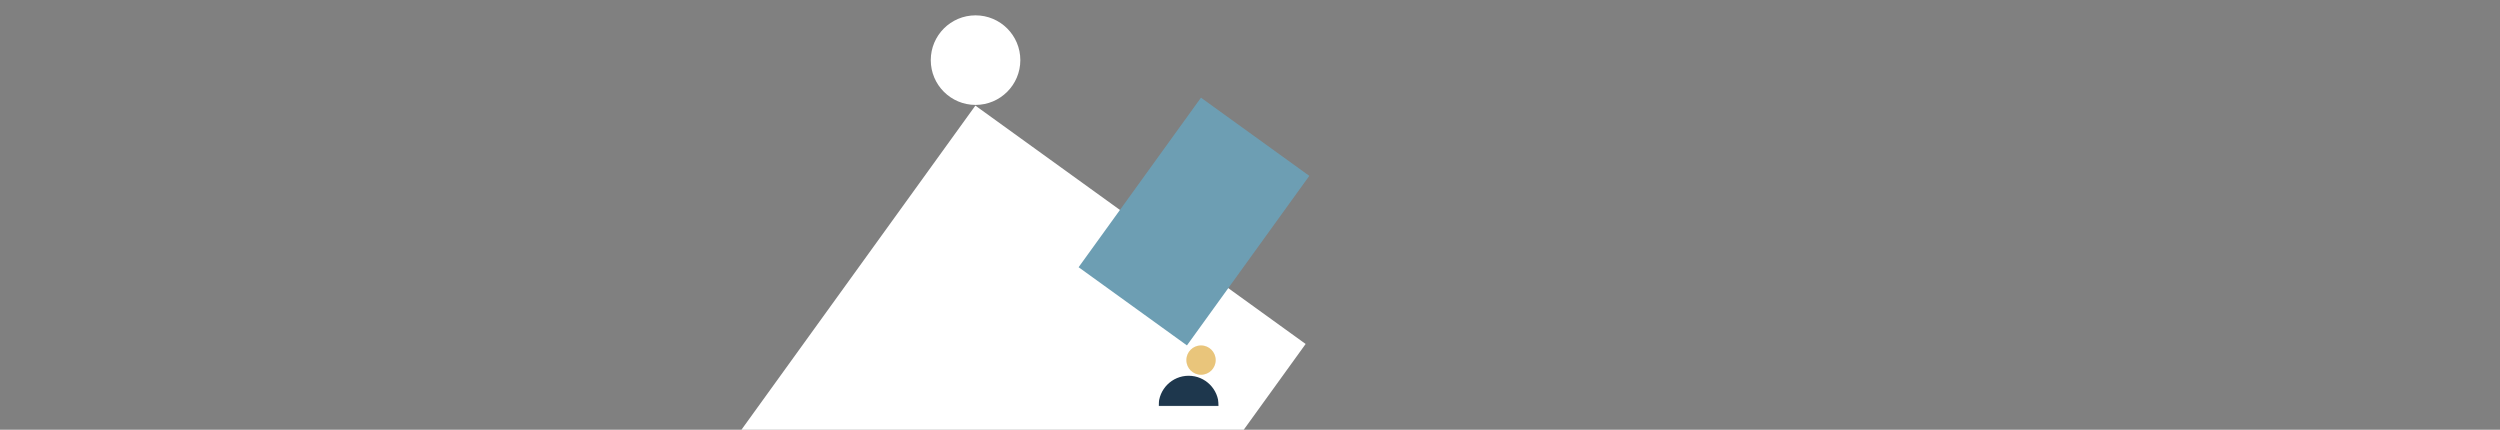
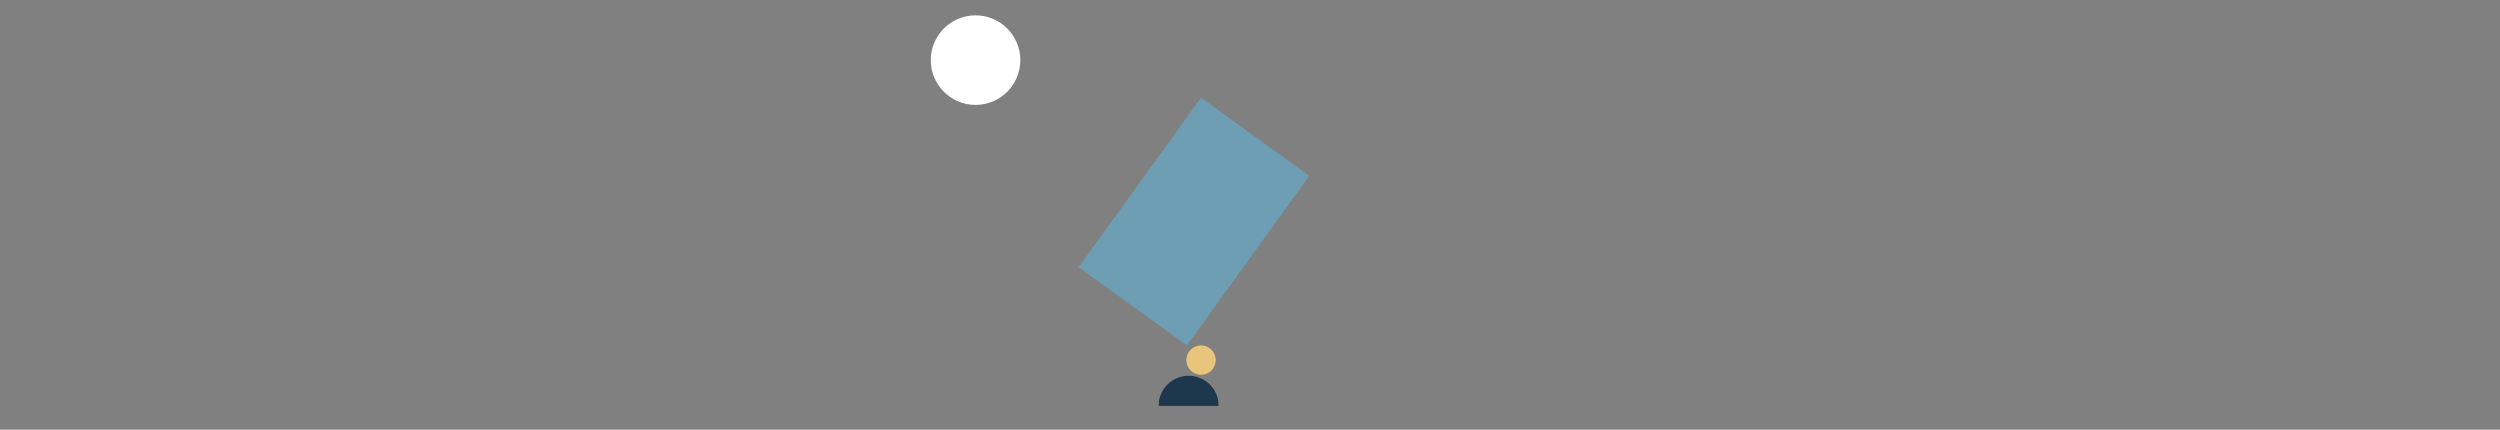
<svg xmlns="http://www.w3.org/2000/svg" width="5375" height="924" viewBox="0 0 5375 924" fill="none">
  <rect x="0" y="0" width="5375" height="924" fill="#808080" stroke="none" />
  <g clip-path="url(#clip0_15_257)">
    <circle cx="2097.43" cy="129.281" r="96.281" fill="white" />
-     <rect x="2097.06" y="227.058" width="875.691" height="1370.47" transform="rotate(35.82 2097.06 227.058)" fill="white" />
    <mask id="mask0_15_257" style="mask-type:alpha" maskUnits="userSpaceOnUse" x="2490" y="805" width="131" height="68">
      <rect x="2620.18" y="872.757" width="129.21" height="66.978" transform="rotate(-180 2620.18 872.757)" fill="#D9D9D9" />
    </mask>
    <g mask="url(#mask0_15_257)">
      <circle cx="2555.58" cy="872.493" r="64.605" transform="rotate(-180 2555.58 872.493)" fill="#1E374D" />
    </g>
    <circle cx="2582.21" cy="774.197" r="31.582" fill="#E9C57B" />
    <rect x="2582.09" y="210" width="287.241" height="449.536" transform="rotate(35.82 2582.09 210)" fill="#6D9EB3" />
  </g>
  <defs>
    <clipPath id="clip0_15_257">
      <rect width="5375" height="924" fill="white" />
    </clipPath>
  </defs>
</svg>